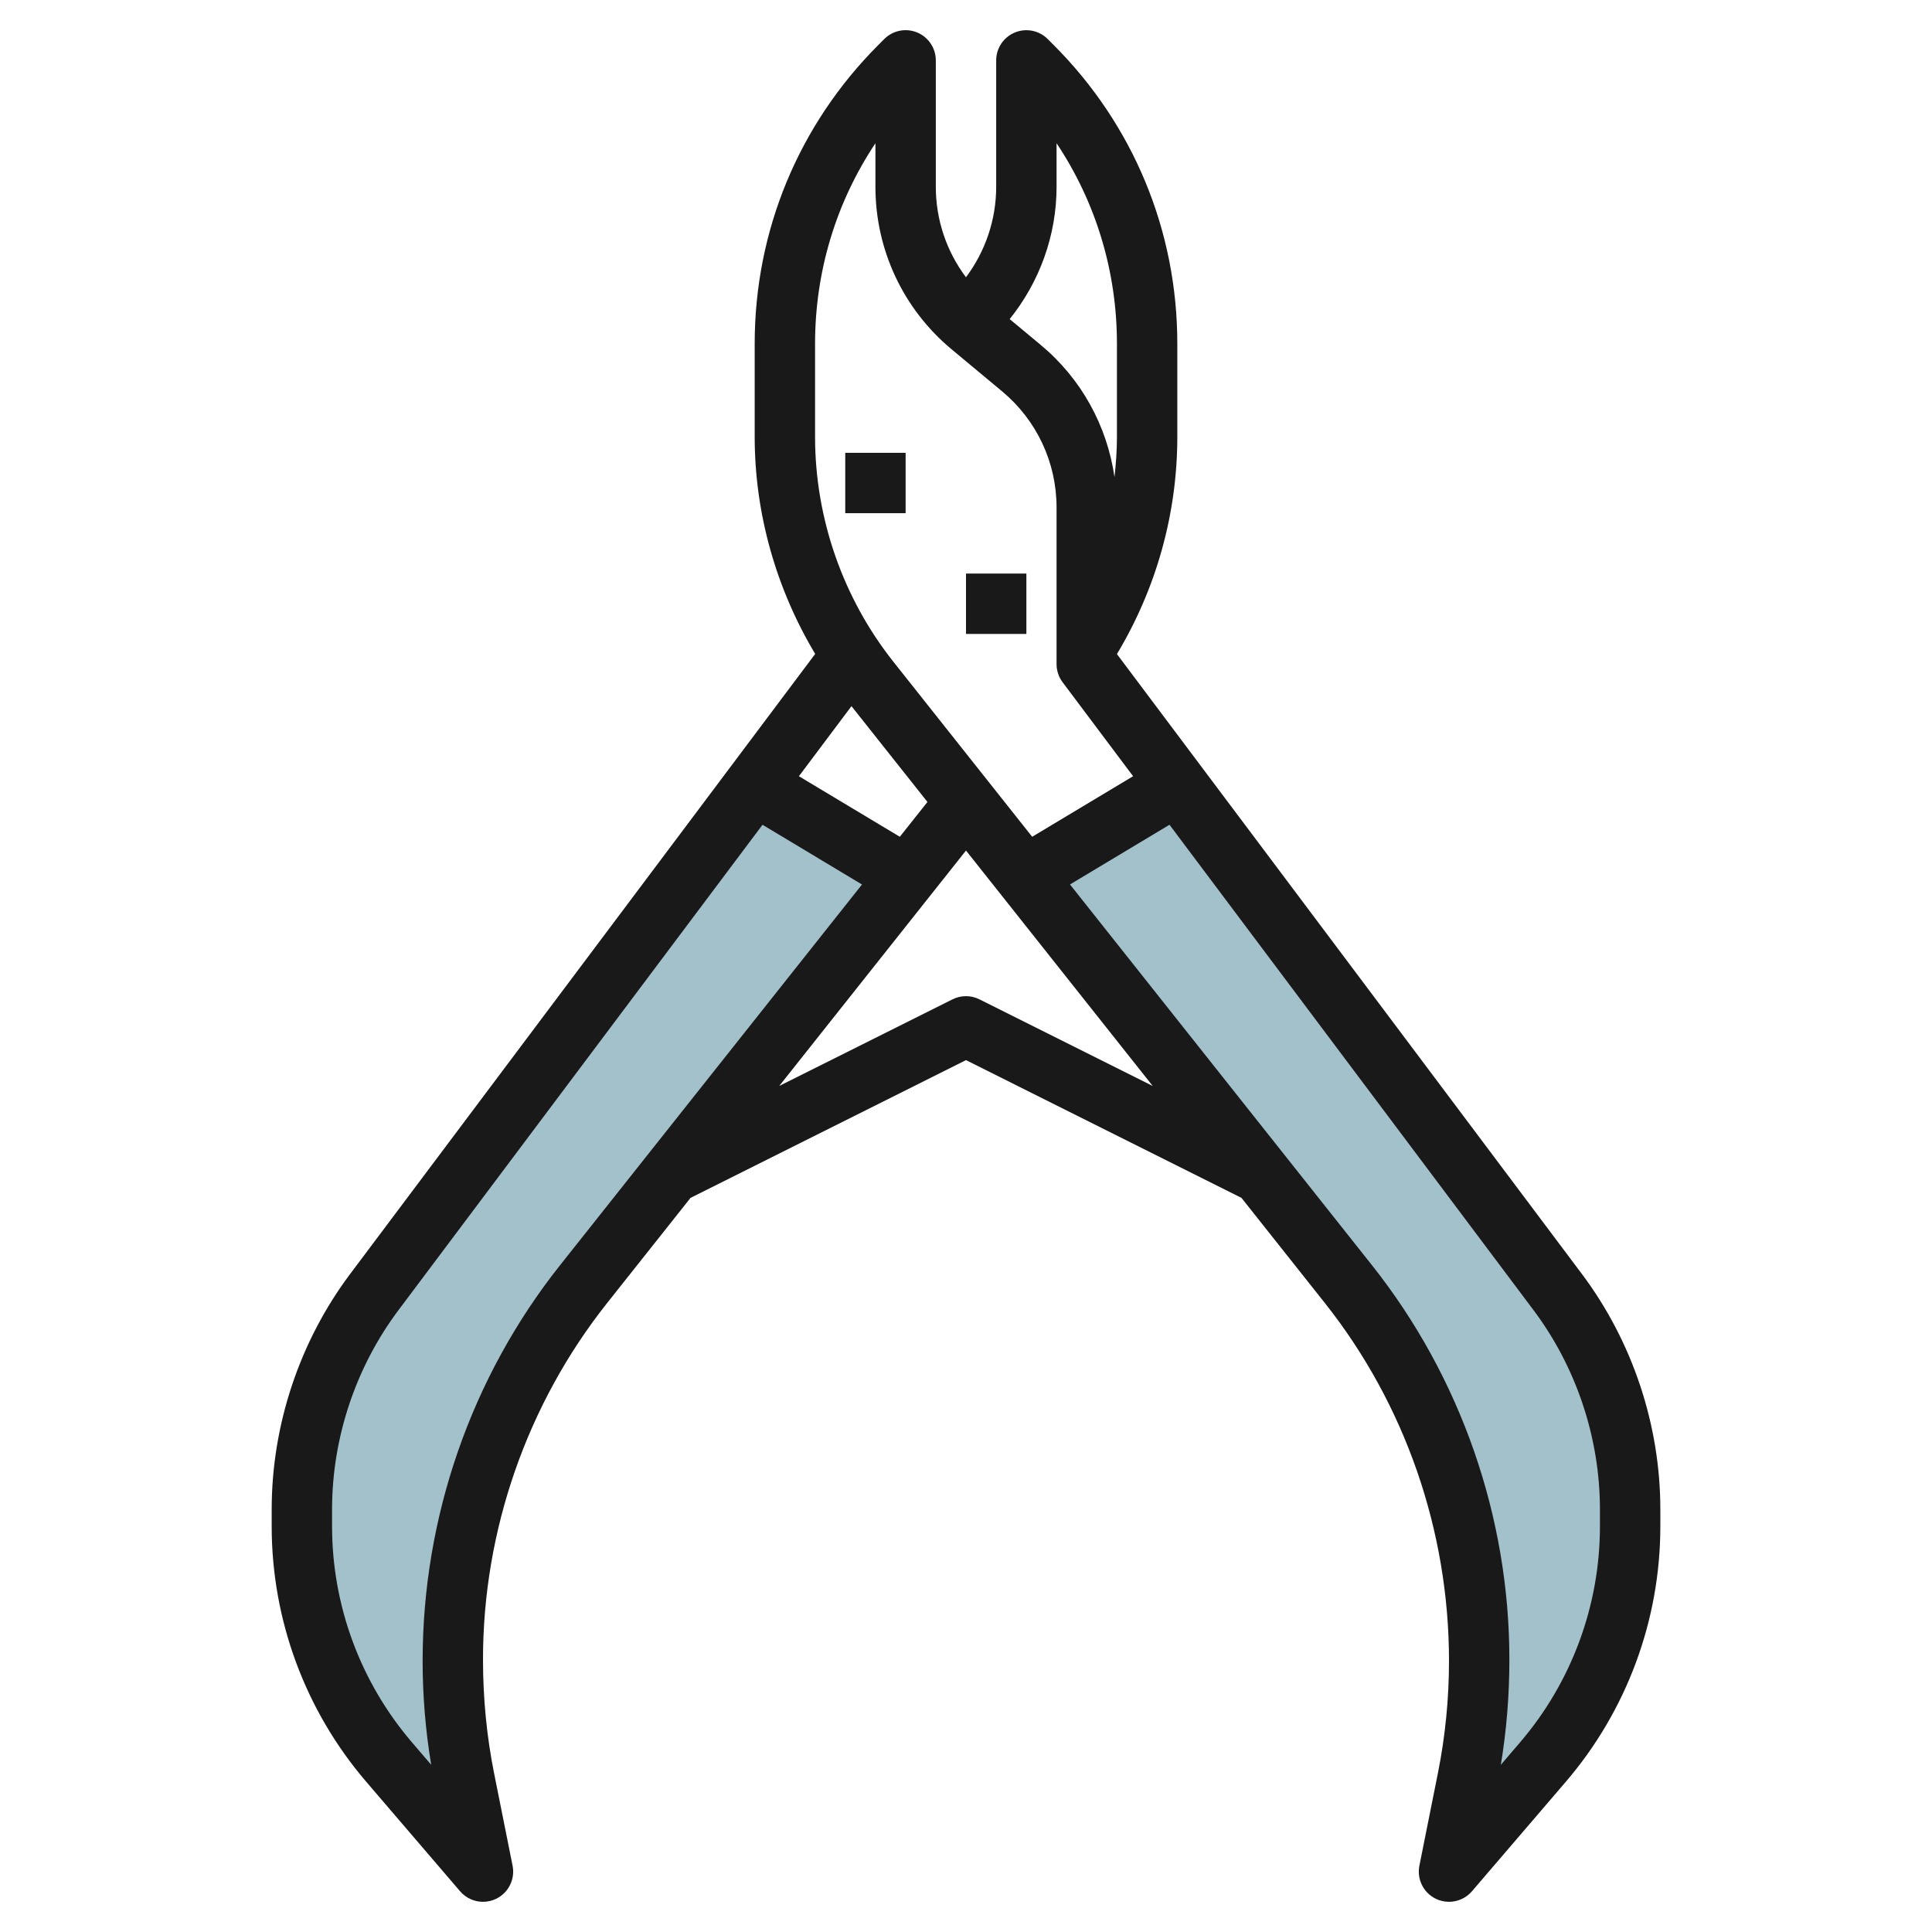
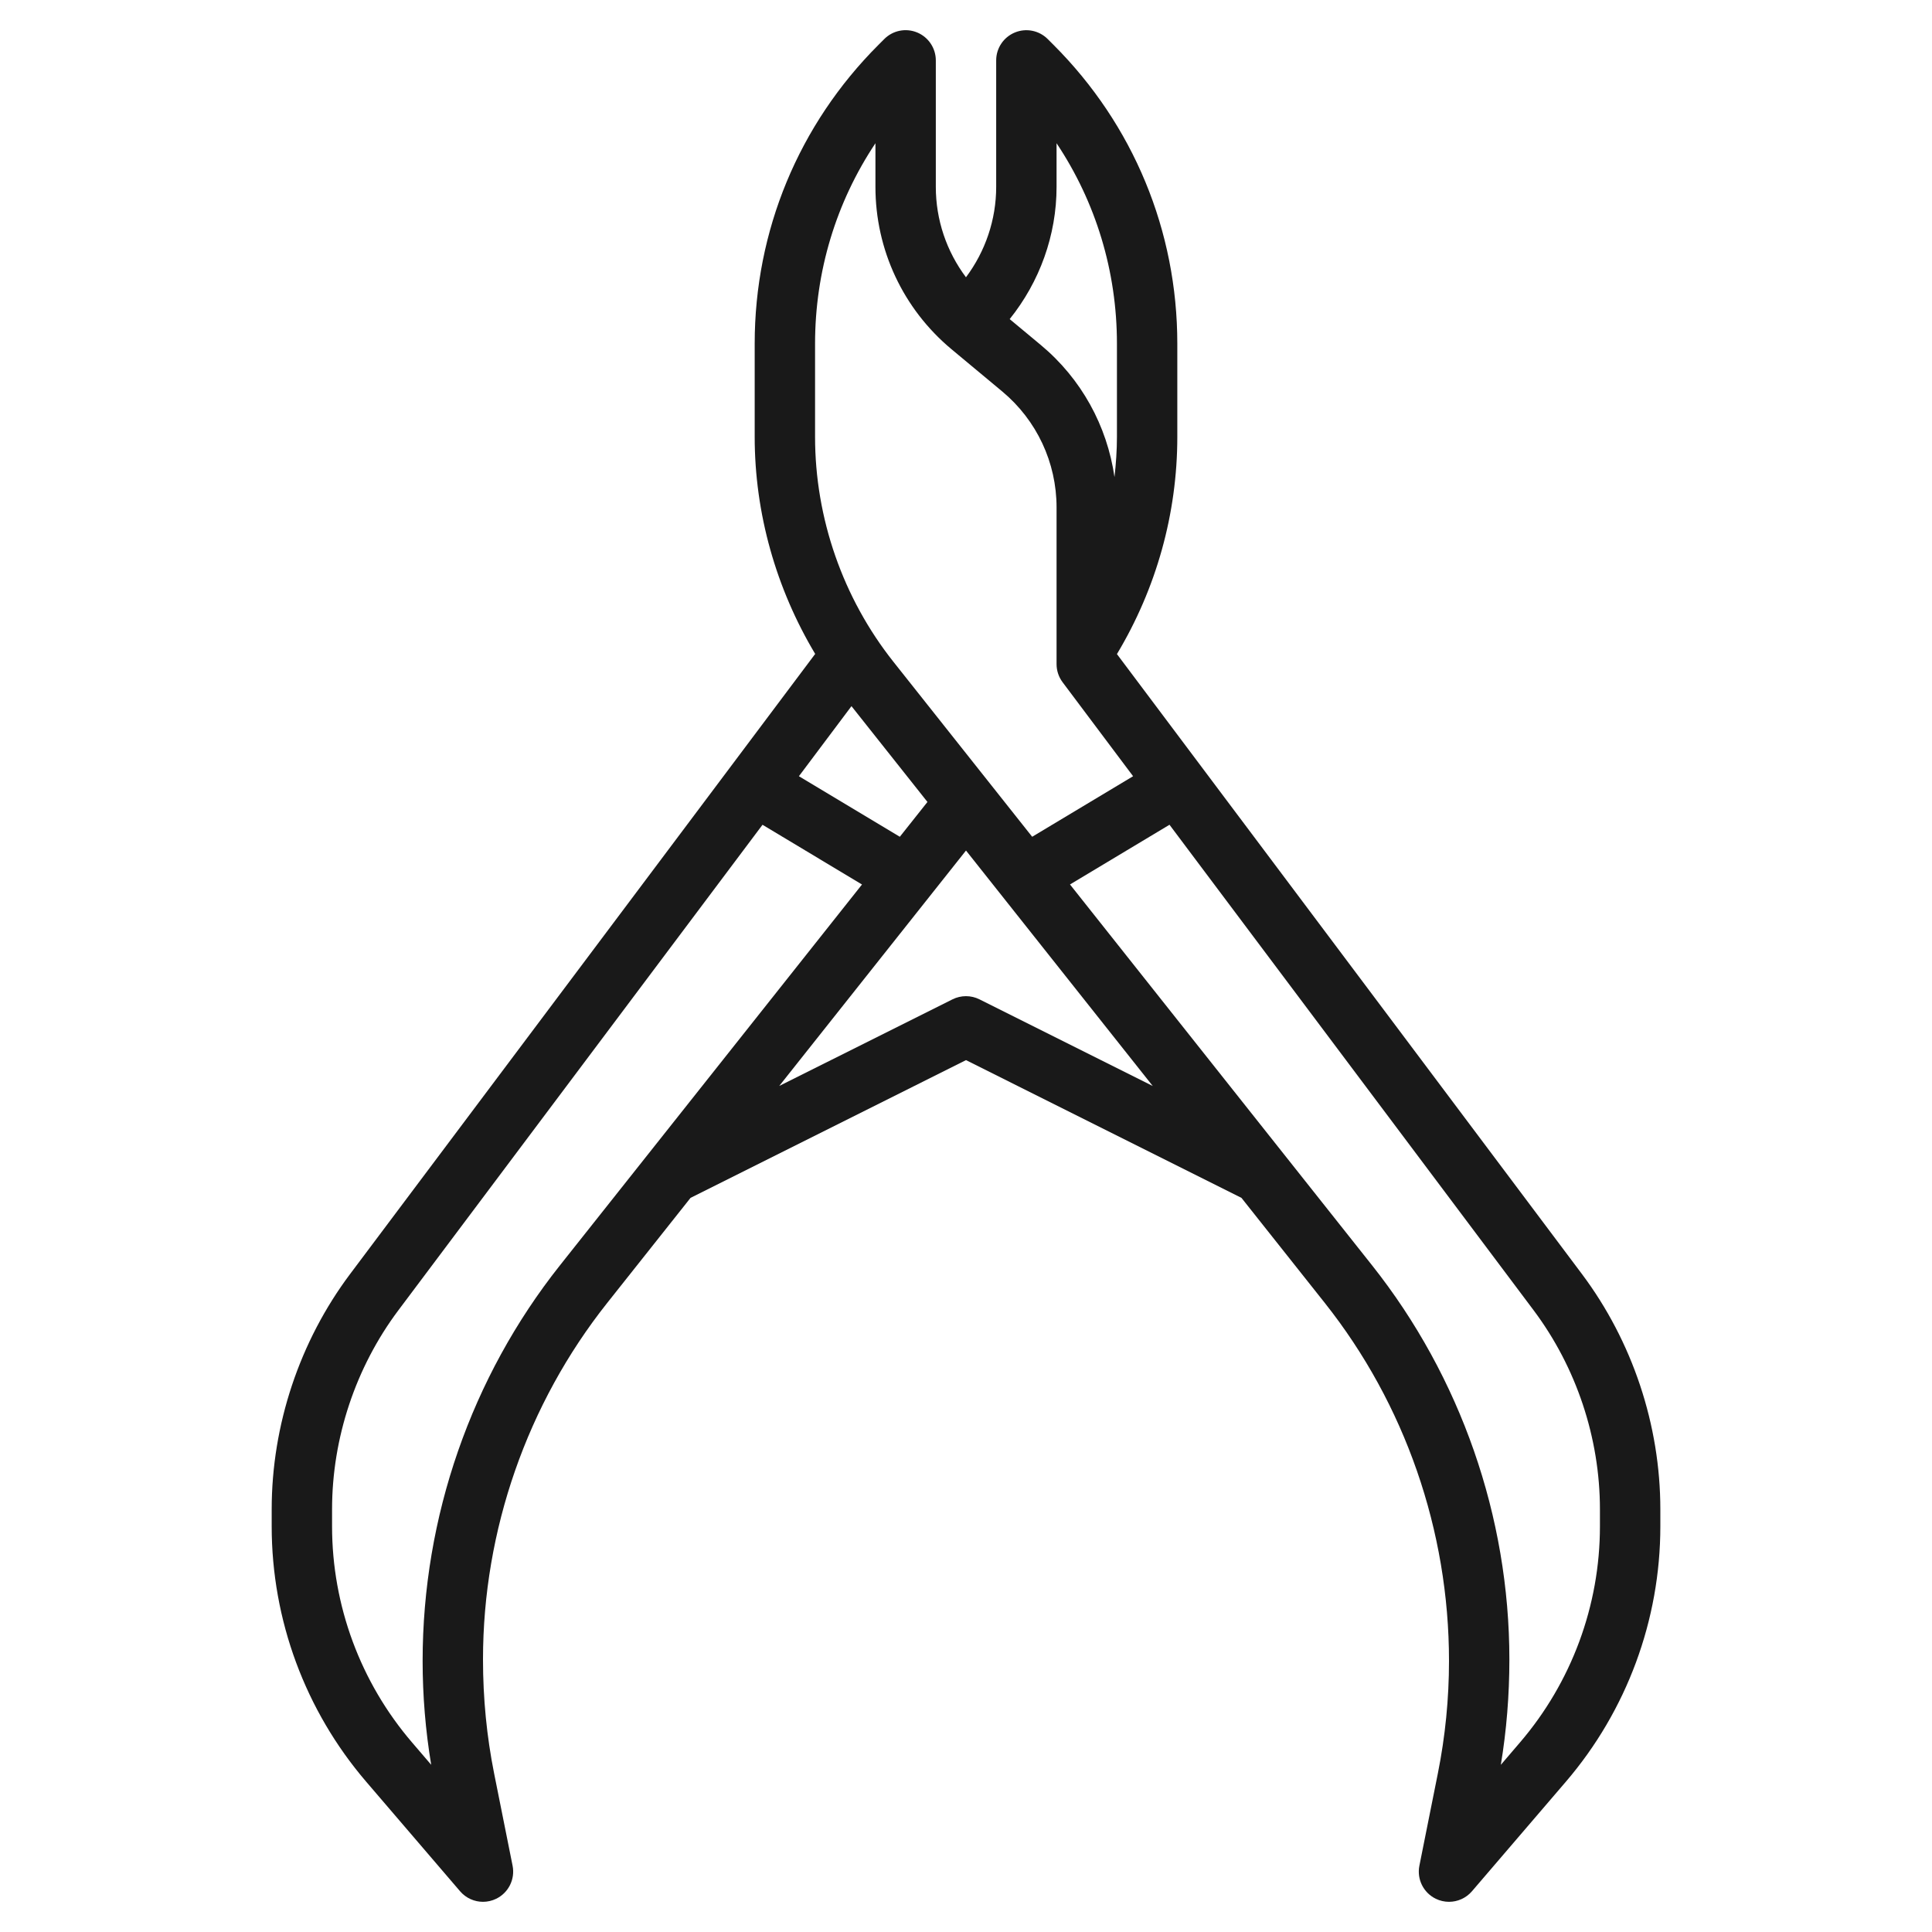
<svg xmlns="http://www.w3.org/2000/svg" id="Layer_1_1_" enable-background="new 0 0 64 64" height="512" viewBox="0 0 64 64" width="512">
  <g>
-     <path d="m25 26 5.047 3.028-10.717 13.512c-2.804 3.536-4.33 7.916-4.33 12.428v.051c0 1.317.13 2.631.388 3.922l.612 3.059-3.111-3.63c-1.864-2.175-2.889-4.945-2.889-7.809v-.561c0-2.596.842-5.123 2.4-7.2z" fill="#a3c1ca" />
-     <path d="m39 26-5.047 3.028 10.717 13.512c2.804 3.536 4.33 7.916 4.33 12.428v.051c0 1.317-.13 2.631-.388 3.922l-.612 3.059 3.111-3.63c1.864-2.175 2.889-4.945 2.889-7.809v-.561c0-2.596-.842-5.123-2.4-7.2z" fill="#a3c1ca" />
    <g fill="#191919">
      <path d="m15.241 62.651c.195.227.474.349.759.349.148 0 .297-.033.437-.101.409-.199.632-.649.543-1.095l-.612-3.058c-.244-1.224-.368-2.477-.368-3.778 0-4.27 1.461-8.462 4.114-11.806l2.761-3.481 9.125-4.563 9.125 4.563 2.761 3.481c2.653 3.344 4.114 7.537 4.114 11.858 0 1.249-.124 2.503-.369 3.726l-.612 3.058c-.089.446.134.896.543 1.095.14.068.29.101.438.101.285 0 .565-.122.76-.349l3.111-3.629c2.019-2.355 3.13-5.36 3.13-8.46v-.562c0-2.794-.923-5.564-2.6-7.8l-15.401-20.533c1.305-2.175 2-4.654 2-7.196v-3.086c0-3.74-1.456-7.255-4.101-9.899l-.192-.192c-.287-.287-.716-.372-1.09-.217s-.617.519-.617.923v4.19c0 1.088-.359 2.137-1.001 2.995-.642-.856-.999-1.901-.999-2.995v-4.19c0-.404-.244-.769-.617-.924-.375-.155-.804-.07-1.09.217l-.192.192c-2.645 2.644-4.101 6.16-4.101 9.9v3.086c0 2.535.709 5.027 2.004 7.191l-15.404 20.538c-1.677 2.236-2.6 5.006-2.6 7.8v.561c0 3.101 1.111 6.105 3.13 8.46zm17.206-29.546c-.281-.141-.613-.141-.895 0l-5.739 2.869 6.187-7.799 6.186 7.8zm-1.724-6.539-.915 1.153-3.343-2.006 1.741-2.321zm22.277 23.434v.561c0 2.624-.94 5.166-2.648 7.159l-.635.742c.188-1.138.283-2.3.283-3.494 0-4.719-1.615-9.353-4.546-13.049l-10.009-12.62 3.296-1.978 12.059 16.079c1.419 1.892 2.2 4.236 2.2 6.6zm-18-43.81v-1.445c1.301 1.951 2 4.242 2 6.64v3.086c0 .447-.032.891-.081 1.332-.246-1.698-1.098-3.255-2.437-4.371l-1.035-.861c.992-1.235 1.553-2.777 1.553-4.381zm-8 5.195c0-2.398.699-4.689 2-6.64v1.445c0 2.083.918 4.043 2.519 5.378l1.683 1.401c1.142.953 1.798 2.353 1.798 3.841v5.19c0 .216.07.427.2.6l2.335 3.113-3.343 2.006-4.593-5.792c-1.676-2.112-2.599-4.76-2.599-7.456zm-16 38.615c0-2.364.781-4.708 2.2-6.6l12.059-16.078 3.296 1.978-10.009 12.62c-2.931 3.695-4.546 8.33-4.546 13.1 0 1.151.095 2.306.284 3.441l-.635-.741c-1.709-1.993-2.649-4.535-2.649-7.159z" />
-       <path d="m28 15h2v2h-2z" />
-       <path d="m32 19h2v2h-2z" />
    </g>
  </g>
</svg>